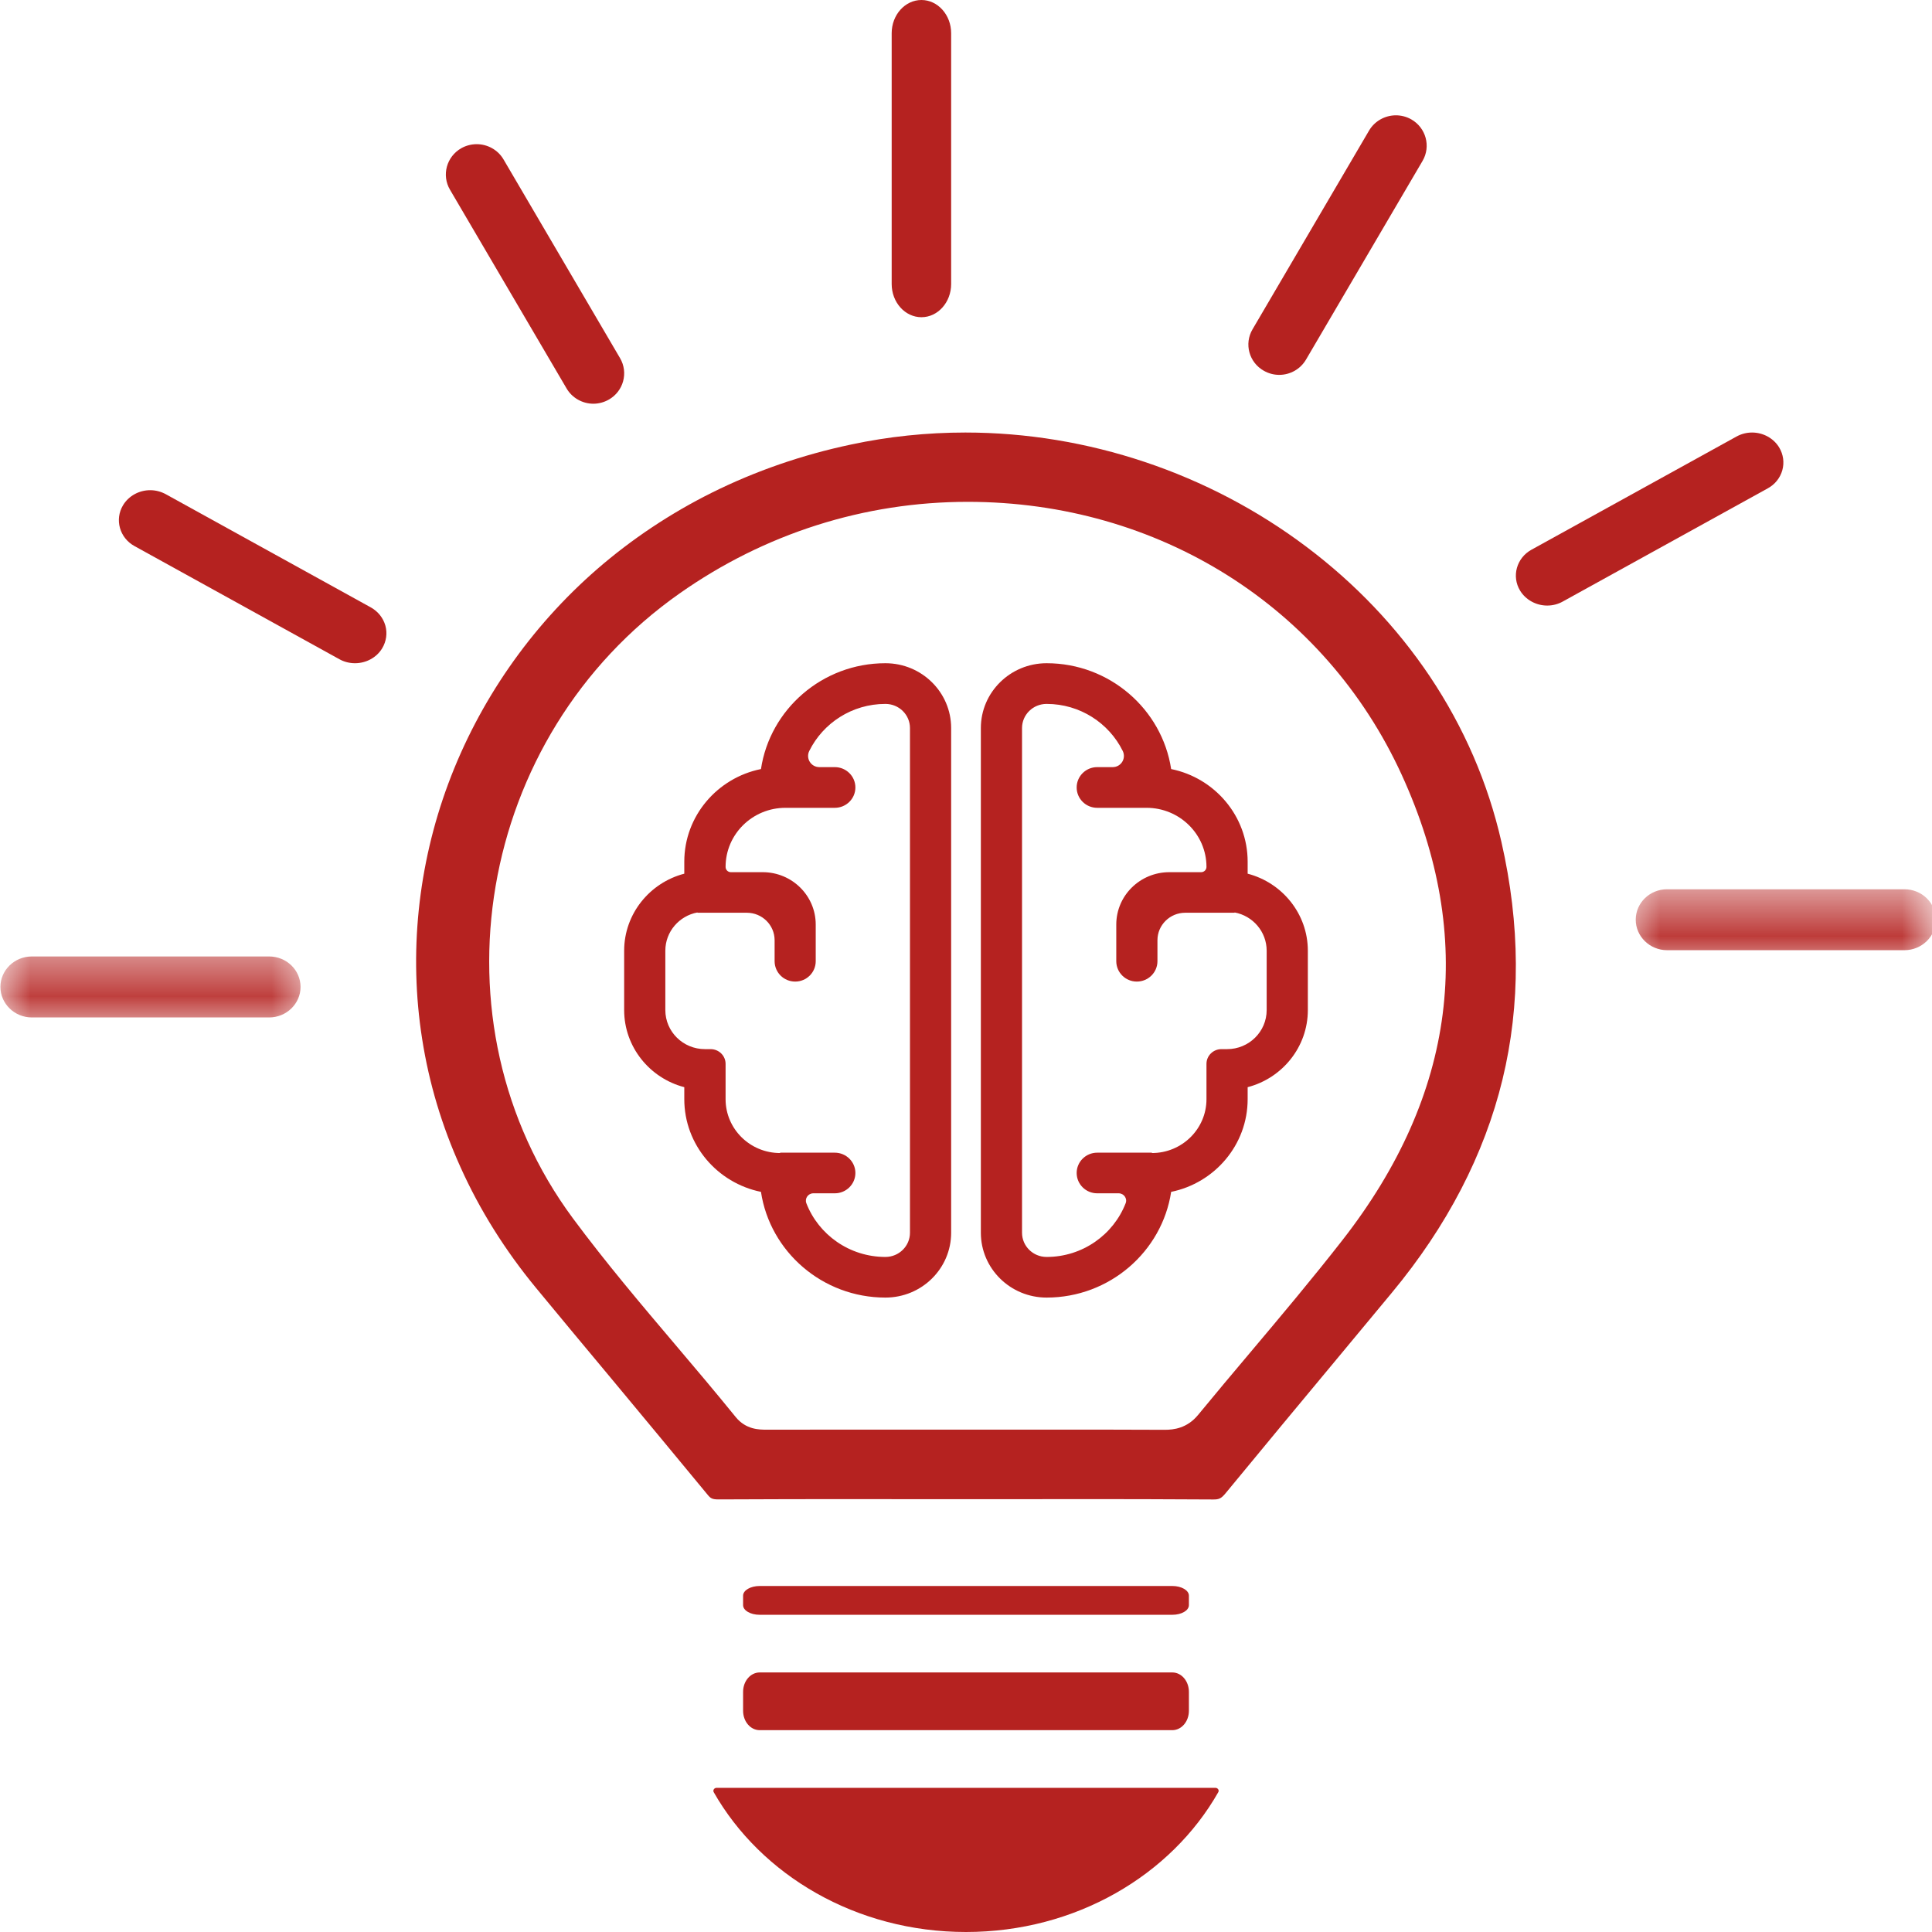
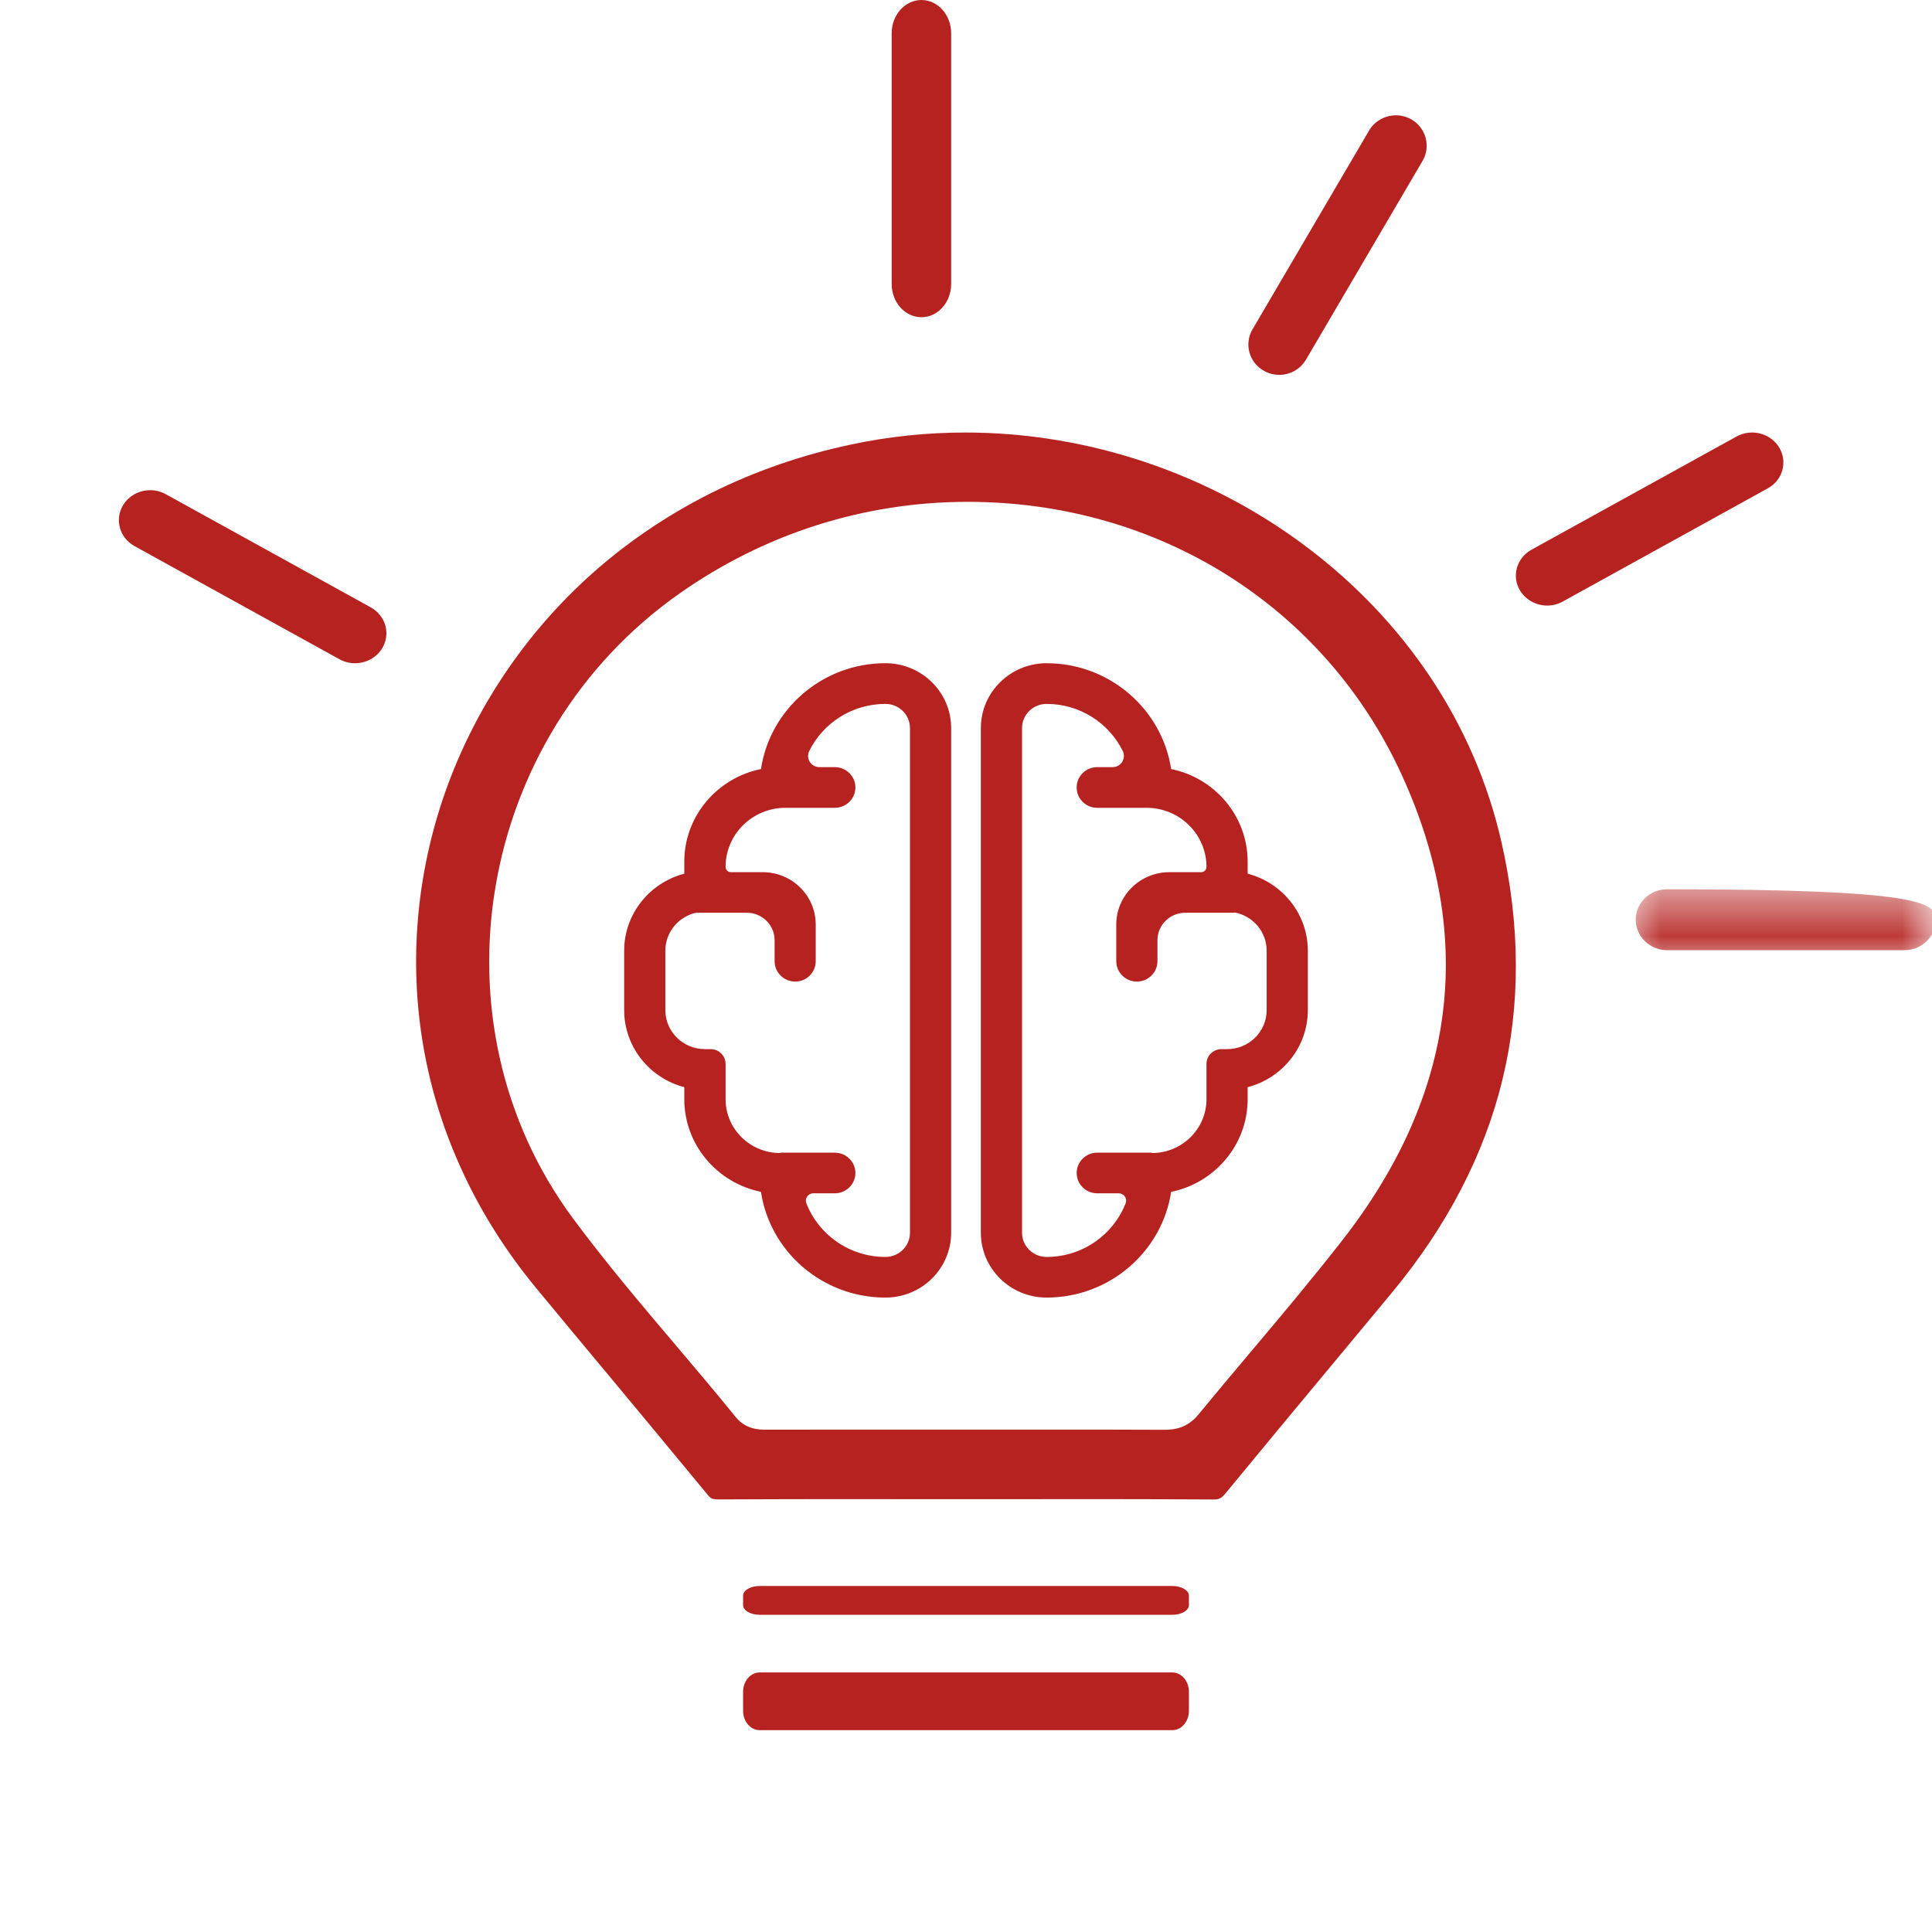
<svg xmlns="http://www.w3.org/2000/svg" fill="none" viewBox="0 0 32 32" height="32" width="32">
  <path fill="#B52220" d="M19.417 28.657H12.583C12.43 28.657 12.308 28.513 12.308 28.336V28.022C12.308 27.845 12.43 27.701 12.583 27.701H19.417C19.57 27.701 19.692 27.845 19.692 28.022V28.336C19.692 28.513 19.57 28.657 19.417 28.657Z" />
  <path fill="#B52220" d="M19.417 26.746H12.583C12.43 26.746 12.308 26.675 12.308 26.586V26.429C12.308 26.341 12.43 26.269 12.583 26.269H19.417C19.57 26.269 19.692 26.341 19.692 26.429V26.586C19.692 26.675 19.57 26.746 19.417 26.746Z" />
-   <path fill="#B52220" d="M20.13 29.612C20.171 29.612 20.198 29.652 20.178 29.685C19.397 31.059 17.819 32 16 32C14.182 32 12.604 31.059 11.822 29.685C11.803 29.652 11.829 29.612 11.87 29.612H20.13Z" />
  <path fill="#B52220" d="M17.56 23.679C18.033 23.679 18.657 23.679 19.289 23.682H19.294C19.442 23.682 19.661 23.656 19.842 23.438C20.128 23.09 20.423 22.739 20.709 22.4C21.216 21.798 21.74 21.175 22.233 20.543C24.119 18.128 24.451 15.535 23.219 12.838C21.943 10.046 19.188 8.312 16.028 8.312C14.318 8.312 12.667 8.836 11.255 9.83C7.891 12.194 7.084 16.936 9.492 20.183C10.03 20.909 10.623 21.609 11.196 22.285C11.524 22.671 11.861 23.071 12.185 23.47C12.355 23.68 12.577 23.68 12.696 23.68H12.702C13.191 23.679 13.721 23.679 14.37 23.679C14.749 23.679 15.126 23.679 15.503 23.679H15.995C16.256 23.679 16.517 23.679 16.778 23.679C17.039 23.679 17.3 23.679 17.56 23.679ZM20.094 24.836C19.315 24.831 18.548 24.83 17.967 24.83C17.642 24.83 17.316 24.83 16.991 24.831C16.666 24.831 16.341 24.831 16.015 24.831H15.999C15.679 24.831 15.359 24.831 15.039 24.831C14.715 24.831 14.391 24.83 14.067 24.83C13.475 24.83 12.694 24.831 11.905 24.835H11.902C11.799 24.835 11.77 24.819 11.72 24.757C11.193 24.117 10.653 23.469 10.132 22.841C9.72 22.348 9.295 21.837 8.879 21.333C8.367 20.712 7.945 20.04 7.627 19.331C7.32 18.653 7.106 17.939 6.992 17.208C6.77 15.799 6.92 14.336 7.426 12.977C7.933 11.616 8.785 10.387 9.892 9.425C10.465 8.928 11.105 8.502 11.793 8.159C12.511 7.802 13.285 7.534 14.095 7.363C14.716 7.23 15.353 7.164 15.99 7.164C18.011 7.164 20.018 7.836 21.639 9.057C22.447 9.665 23.133 10.386 23.681 11.201C24.247 12.046 24.646 12.969 24.868 13.944C25.181 15.317 25.187 16.641 24.886 17.88C24.585 19.12 23.969 20.309 23.053 21.412C22.751 21.775 22.449 22.14 22.147 22.503C21.538 23.234 20.911 23.99 20.296 24.737C20.225 24.822 20.188 24.836 20.098 24.836H20.094Z" />
  <path fill="#B52220" d="M20.98 16.73C20.98 17.088 20.686 17.377 20.325 17.377H20.231C20.094 17.377 19.983 17.486 19.983 17.621V18.206C19.983 18.698 19.578 19.098 19.079 19.098V19.092H18.173C17.985 19.092 17.833 19.243 17.833 19.428C17.833 19.614 17.985 19.765 18.173 19.765H18.529C18.615 19.765 18.676 19.851 18.644 19.93C18.442 20.449 17.931 20.819 17.335 20.819C17.11 20.819 16.928 20.639 16.928 20.418V12.059C16.928 11.838 17.11 11.659 17.335 11.659C17.888 11.659 18.368 11.977 18.596 12.438C18.657 12.562 18.568 12.706 18.429 12.706H18.173C17.985 12.706 17.833 12.857 17.833 13.043C17.833 13.229 17.985 13.38 18.173 13.38H18.99C19.538 13.38 19.983 13.818 19.983 14.359C19.983 14.406 19.944 14.446 19.895 14.446H19.369C18.882 14.446 18.489 14.834 18.489 15.314V15.92C18.489 16.107 18.642 16.258 18.829 16.258C19.018 16.258 19.171 16.107 19.171 15.92V15.573C19.171 15.322 19.377 15.118 19.631 15.118H20.449V15.113C20.751 15.169 20.98 15.432 20.98 15.747V16.73ZM20.665 14.471V14.272C20.665 13.516 20.119 12.884 19.398 12.738C19.247 11.748 18.379 10.985 17.335 10.985C16.734 10.985 16.246 11.466 16.246 12.059V20.418C16.246 21.011 16.734 21.492 17.335 21.492C18.379 21.492 19.247 20.73 19.398 19.741C20.119 19.594 20.665 18.962 20.665 18.206V18.007C21.238 17.858 21.662 17.342 21.662 16.73V15.747C21.662 15.136 21.238 14.62 20.665 14.471Z" />
  <path fill="#B52220" d="M11.02 15.747C11.02 15.432 11.249 15.169 11.552 15.113V15.118H12.37C12.624 15.118 12.83 15.322 12.83 15.573V15.92C12.83 16.107 12.982 16.258 13.171 16.258C13.359 16.258 13.511 16.107 13.511 15.92V15.314C13.511 14.834 13.118 14.446 12.632 14.446H12.105C12.056 14.446 12.018 14.406 12.018 14.359C12.018 13.818 12.462 13.38 13.01 13.38H13.827C14.015 13.38 14.168 13.229 14.168 13.043C14.168 12.857 14.015 12.706 13.827 12.706H13.572C13.432 12.706 13.343 12.562 13.404 12.438C13.632 11.977 14.112 11.659 14.665 11.659C14.89 11.659 15.072 11.838 15.072 12.059V20.418C15.072 20.639 14.89 20.819 14.665 20.819C14.069 20.819 13.557 20.449 13.356 19.93C13.325 19.851 13.385 19.765 13.471 19.765H13.827C14.015 19.765 14.168 19.614 14.168 19.428C14.168 19.243 14.015 19.092 13.827 19.092H12.922V19.098C12.422 19.098 12.018 18.698 12.018 18.206V17.621C12.018 17.486 11.907 17.377 11.77 17.377H11.676C11.314 17.377 11.02 17.088 11.02 16.73V15.747ZM10.338 15.747V16.73C10.338 17.342 10.762 17.858 11.334 18.007V18.206C11.334 18.962 11.881 19.594 12.604 19.741C12.753 20.73 13.621 21.492 14.665 21.492C15.267 21.492 15.754 21.011 15.754 20.418V12.059C15.754 11.466 15.267 10.985 14.665 10.985C13.621 10.985 12.753 11.748 12.604 12.738C11.881 12.884 11.334 13.516 11.334 14.272V14.471C10.762 14.62 10.338 15.136 10.338 15.747Z" />
  <path fill="#B52220" d="M15.262 5.254C14.99 5.254 14.769 5.008 14.769 4.704V0.55C14.769 0.247 14.99 0 15.262 0C15.533 0 15.754 0.247 15.754 0.55V4.704C15.754 5.008 15.533 5.254 15.262 5.254Z" />
-   <path fill="#B52220" d="M9.828 6.687C9.646 6.687 9.476 6.59 9.385 6.435L7.453 3.142C7.312 2.902 7.396 2.594 7.64 2.455C7.718 2.411 7.807 2.388 7.896 2.388C8.077 2.388 8.248 2.484 8.339 2.639L10.27 5.932C10.411 6.173 10.327 6.481 10.083 6.619C10.006 6.663 9.916 6.687 9.828 6.687Z" />
  <path fill="#B52220" d="M5.88 10.985C5.791 10.985 5.7 10.963 5.622 10.919L2.228 9.045C1.98 8.909 1.896 8.604 2.038 8.368C2.131 8.214 2.303 8.119 2.488 8.119C2.579 8.119 2.668 8.143 2.747 8.186L6.141 10.06C6.261 10.127 6.346 10.233 6.383 10.362C6.418 10.489 6.399 10.623 6.33 10.738C6.238 10.891 6.065 10.985 5.88 10.985Z" />
  <mask height="2" width="6" y="15" x="0" maskUnits="userSpaceOnUse" style="mask-type:luminance" id="mask0_675_430">
    <path fill="white" d="M0 15.637H5.171V16.862H0V15.637Z" />
  </mask>
  <g mask="url(#mask0_675_430)">
-     <path fill="#B52220" d="M0.527 16.852C0.241 16.852 0.007 16.625 0.007 16.346C0.007 16.068 0.241 15.842 0.527 15.842H4.458C4.745 15.842 4.978 16.068 4.978 16.346C4.978 16.625 4.745 16.852 4.458 16.852H0.527Z" />
-   </g>
+     </g>
  <mask height="2" width="6" y="14" x="26" maskUnits="userSpaceOnUse" style="mask-type:luminance" id="mask1_675_430">
    <path fill="white" d="M26.883 14.658H32V15.882H26.883V14.658Z" />
  </mask>
  <g mask="url(#mask1_675_430)">
-     <path fill="#B52220" d="M27.612 15.738C27.326 15.738 27.093 15.511 27.093 15.233C27.093 14.954 27.326 14.729 27.612 14.729H31.544C31.83 14.729 32.064 14.954 32.064 15.233C32.064 15.511 31.83 15.738 31.544 15.738H27.612Z" />
+     <path fill="#B52220" d="M27.612 15.738C27.326 15.738 27.093 15.511 27.093 15.233C27.093 14.954 27.326 14.729 27.612 14.729C31.83 14.729 32.064 14.954 32.064 15.233C32.064 15.511 31.83 15.738 31.544 15.738H27.612Z" />
  </g>
  <path fill="#B52220" d="M25.627 10.03C25.442 10.03 25.27 9.935 25.177 9.782C25.034 9.546 25.119 9.241 25.366 9.105L28.761 7.231C28.84 7.187 28.929 7.164 29.02 7.164C29.204 7.164 29.377 7.259 29.469 7.412C29.538 7.527 29.556 7.661 29.521 7.788C29.485 7.916 29.399 8.024 29.279 8.089L25.885 9.963C25.807 10.007 25.717 10.03 25.627 10.03Z" />
  <path fill="#B52220" d="M21.188 6.209C21.098 6.209 21.01 6.185 20.933 6.141C20.688 6.003 20.604 5.695 20.746 5.454L22.677 2.161C22.768 2.007 22.938 1.91 23.121 1.91C23.209 1.91 23.297 1.933 23.375 1.977C23.619 2.116 23.703 2.425 23.562 2.665L21.631 5.957C21.539 6.113 21.37 6.209 21.188 6.209Z" />
</svg>